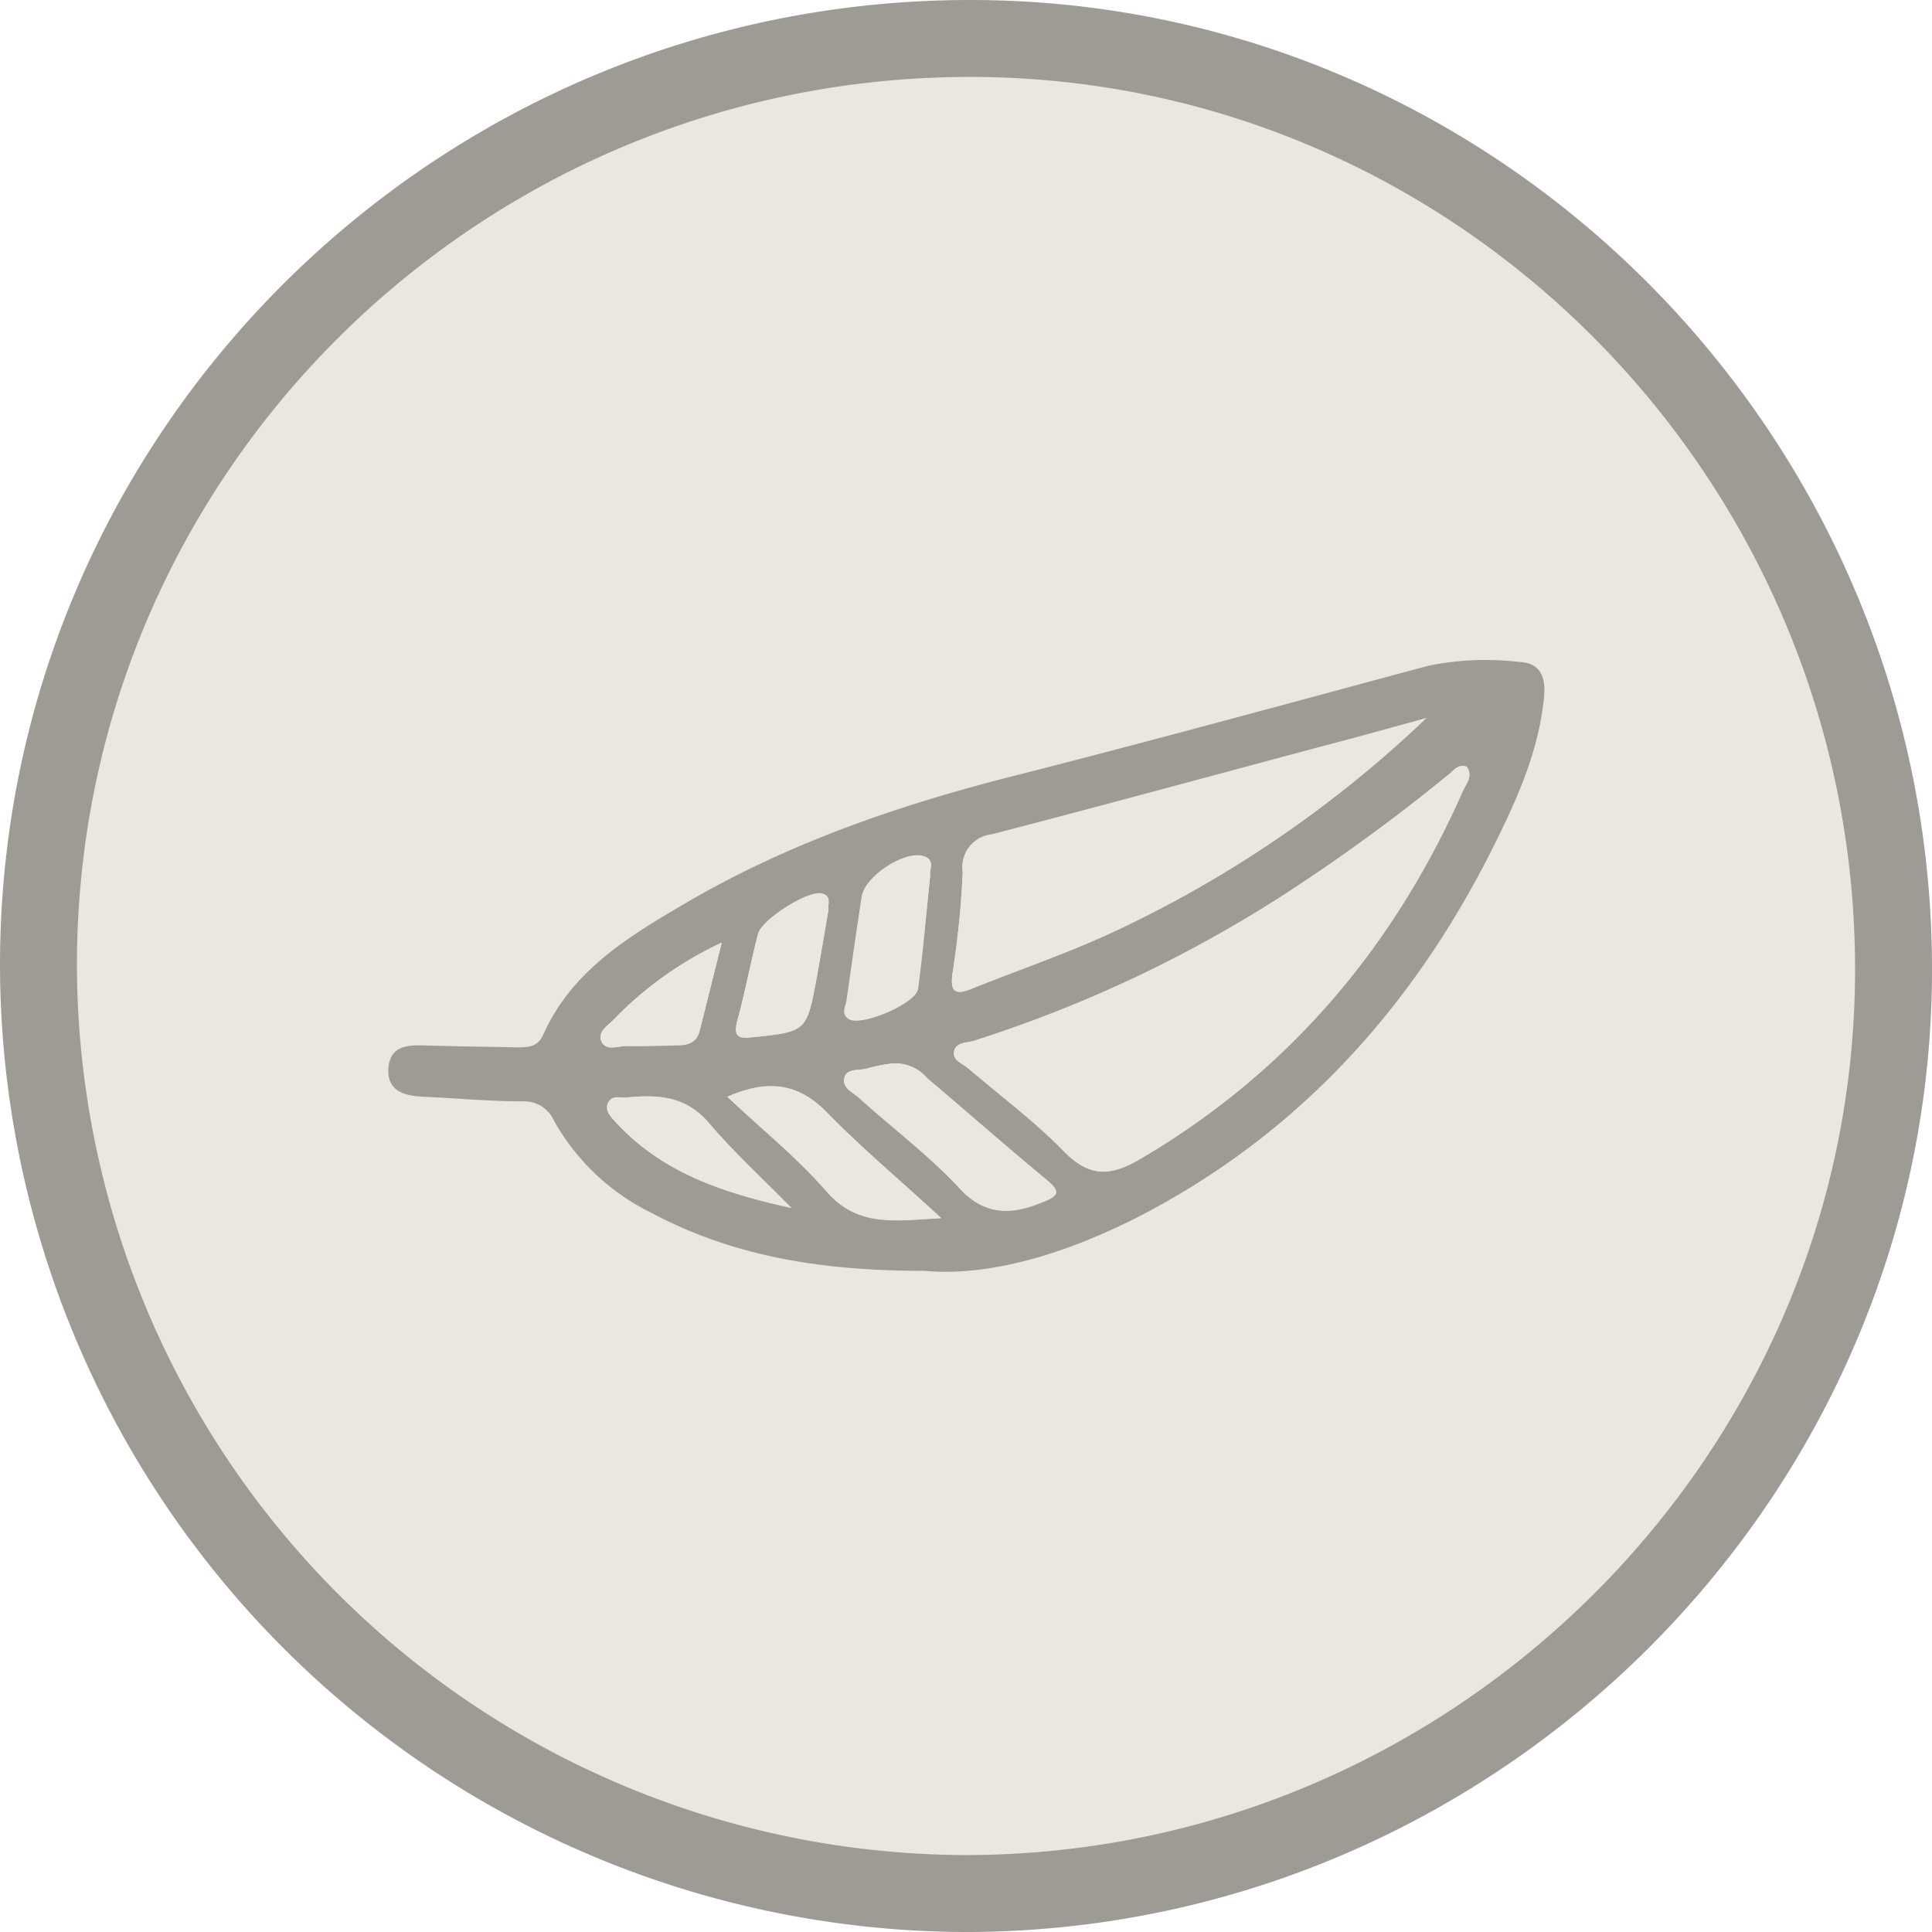
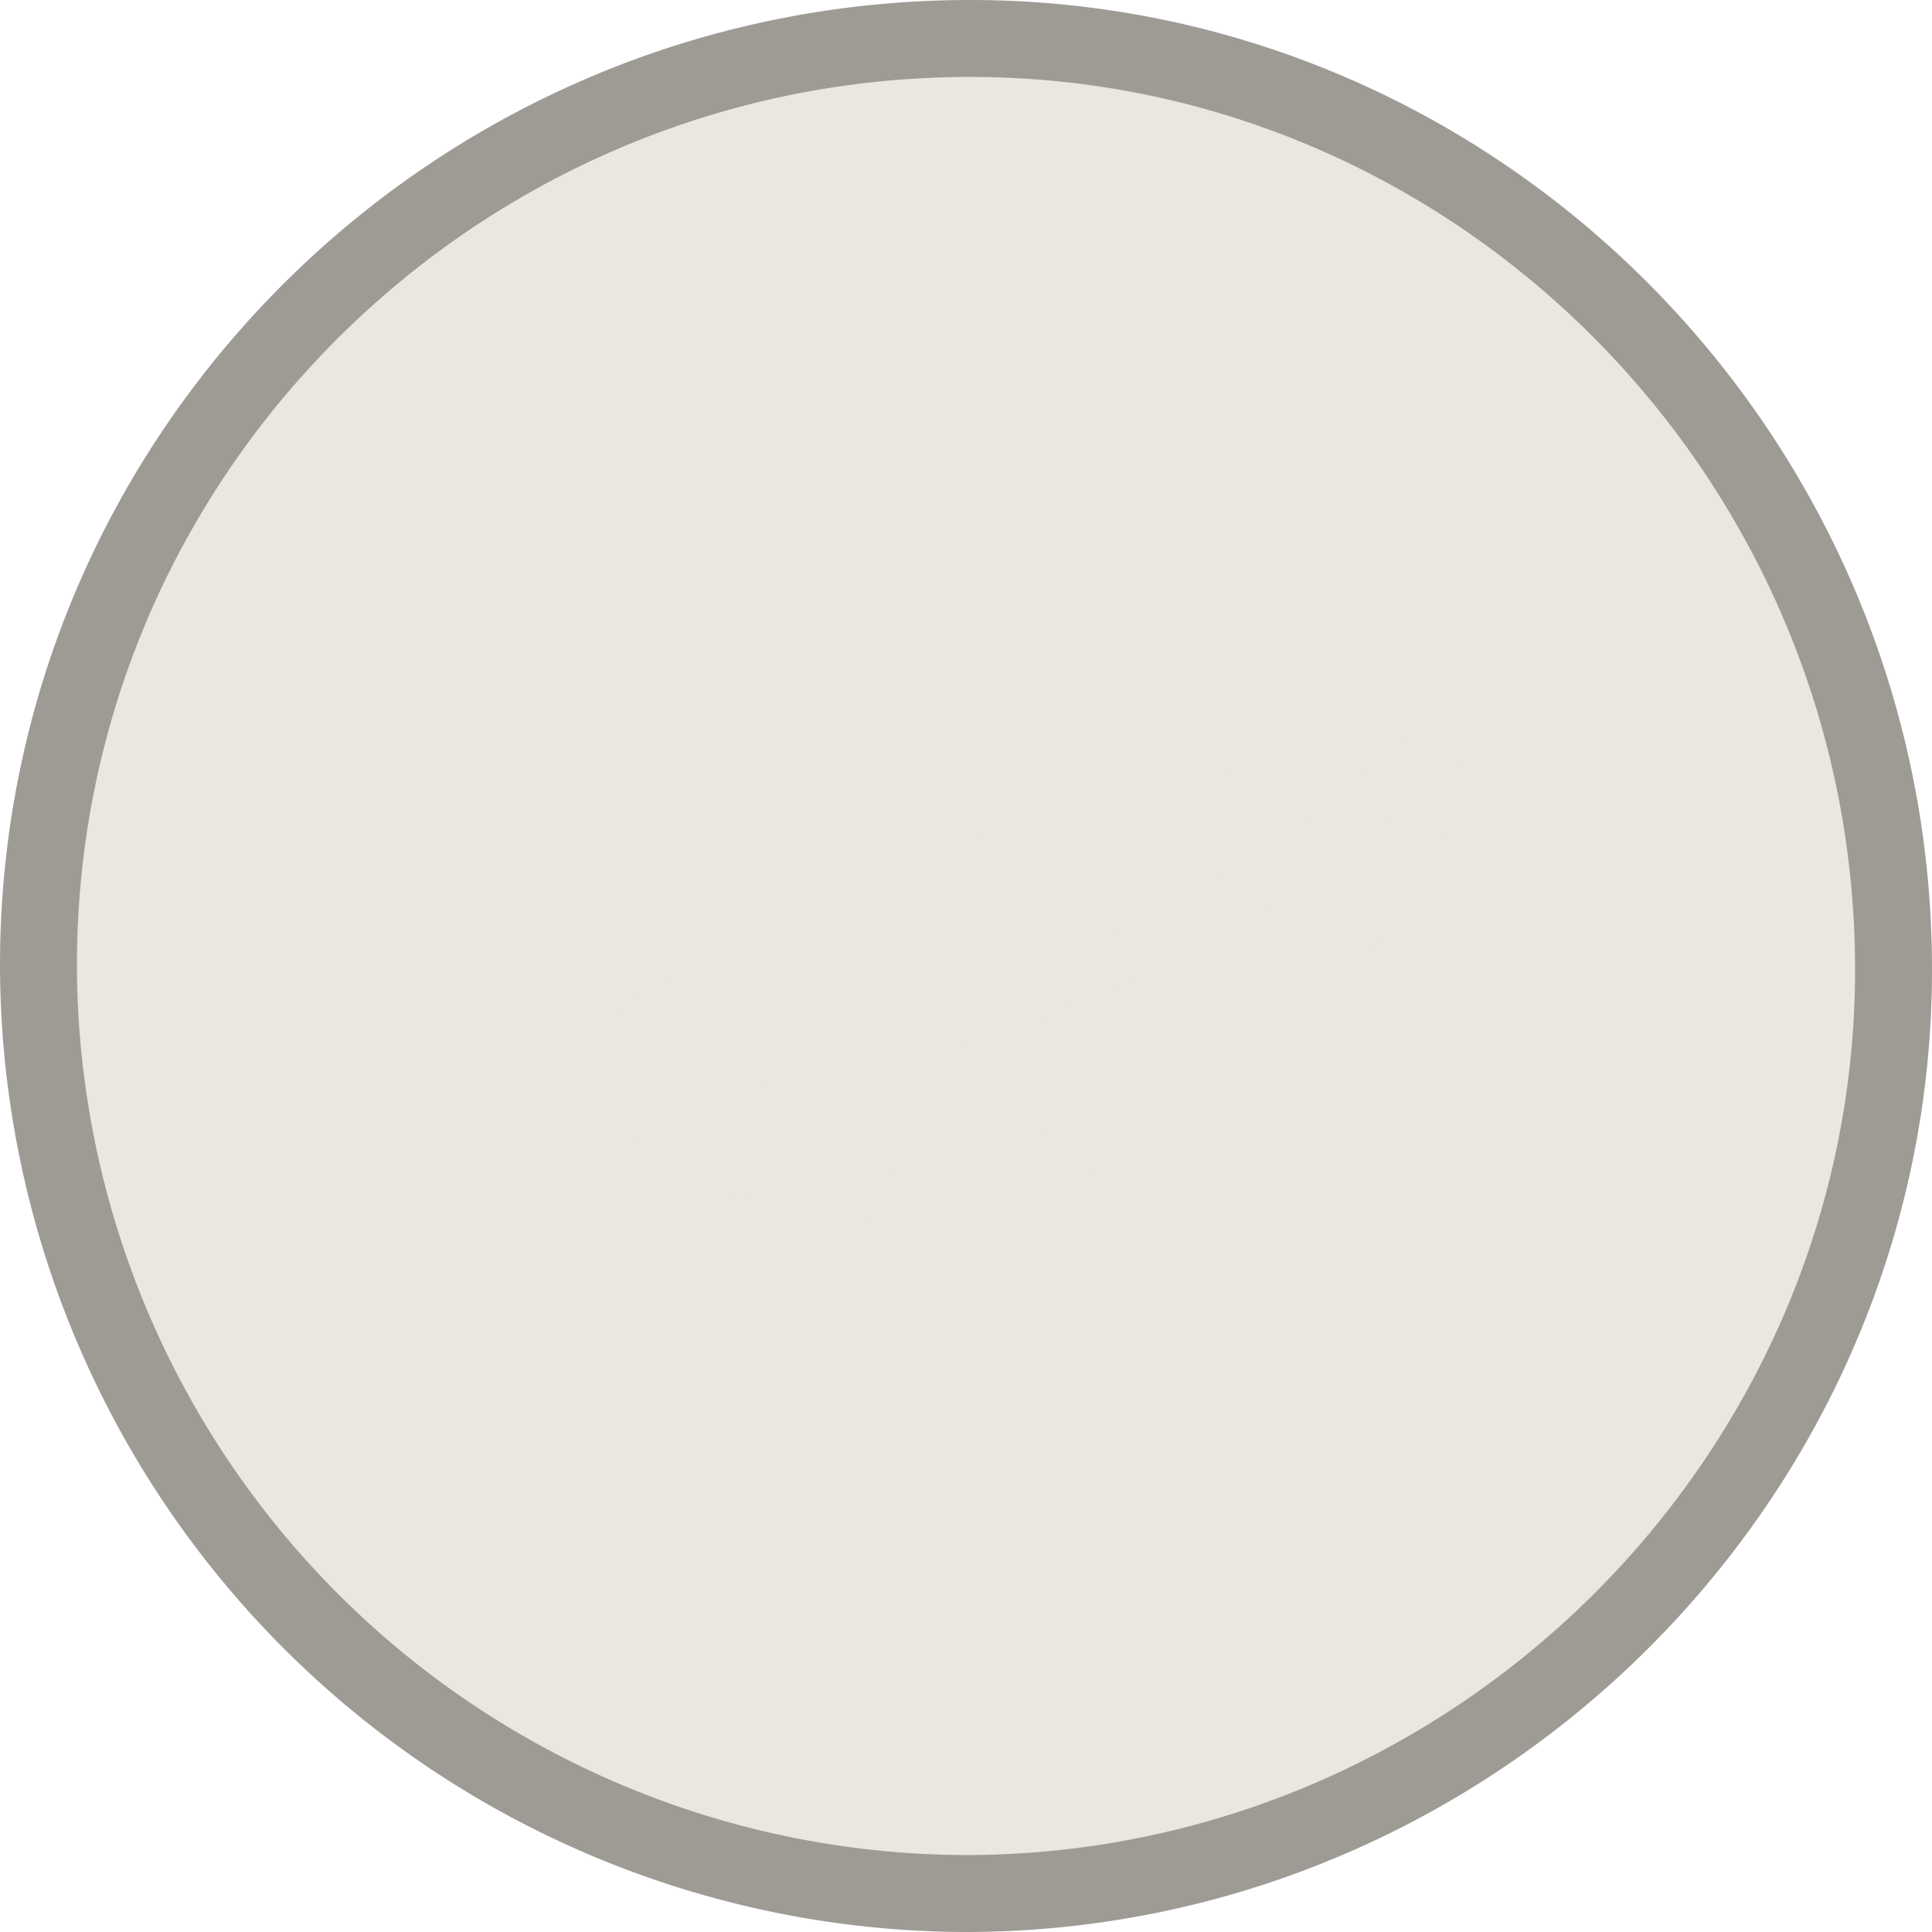
<svg xmlns="http://www.w3.org/2000/svg" viewBox="0 0 150.67 150.67">
  <defs>
    <style>.cls-1,.cls-3{fill:#eae6e0;}.cls-1{stroke:#9e9b95;stroke-width:6px;}.cls-2{fill:#9e9b95;}</style>
  </defs>
  <g id="Layer_2" data-name="Layer 2">
    <g id="Layer_1-2" data-name="Layer 1">
      <path class="cls-1" d="M75.66,3C35.6,3,3,35.38,3,75.27a72.53,72.53,0,0,0,72.27,72.4c39.72,0,72.37-32.46,72.4-72C147.71,35.71,115.33,3,75.66,3Z" />
-       <path class="cls-2" d="M72.08,99.11c-8.37,0-15.1-1.23-21.35-4.56a17.55,17.55,0,0,1-7.5-7.1,2.56,2.56,0,0,0-2.52-1.56c-2.57,0-5.14-.25-7.72-.36-1.47-.07-2.81-.45-2.7-2.19s1.4-1.85,2.77-1.81c2.42.07,4.83.1,7.24.15.86,0,1.63,0,2.07-1,2.23-5,6.69-7.67,11.17-10.29,8.11-4.74,16.9-7.72,26-10,10.63-2.71,21.22-5.61,31.81-8.46a22.36,22.36,0,0,1,7.2-.3c2.09.12,2,1.95,1.78,3.44-.53,4.1-2.28,7.8-4.11,11.45C110,78.76,101.19,88.43,89,94.78,83.25,97.74,77.25,99.58,72.08,99.11ZM114.39,59.8c-.71-.26-1,.33-1.48.67A142.67,142.67,0,0,1,100,69.86,101.17,101.17,0,0,1,76,81.16c-.57.18-1.49.1-1.58.92-.07.63.68.87,1.11,1.23C78,85.47,80.72,87.46,83,89.83c2,2,3.64,1.88,5.88.57,11.6-6.81,19.81-16.54,25.2-28.75C114.37,61.07,114.88,60.5,114.39,59.8ZM111.23,56l-5.45,1.49C96.31,60,86.85,62.6,77.36,65.06A2.56,2.56,0,0,0,75.08,68a70.76,70.76,0,0,1-.8,7.93c-.17,1.28.11,1.73,1.42,1.21,3.47-1.39,7-2.61,10.42-4.14A90.94,90.94,0,0,0,111.23,56ZM69.65,82.93a12.23,12.23,0,0,0-2,.38c-.61.21-1.54,0-1.78.64-.31.88.66,1.25,1.16,1.71,2.59,2.35,5.42,4.46,7.78,7,2,2.21,4.06,2,6.48,1.09,1.34-.52,1.33-.88.27-1.76-3.13-2.59-6.19-5.28-9.29-7.91A3.3,3.3,0,0,0,69.65,82.93ZM73.4,95c-3.24-3-6.21-5.44-8.87-8.2-2.28-2.37-4.68-2.63-7.81-1.27,2.66,2.51,5.44,4.74,7.74,7.39C66.89,95.68,69.77,95.16,73.4,95Zm-.85-26.72c-.11-.41.45-1.24-.55-1.49-1.5-.38-4.52,1.62-4.75,3.17-.42,2.71-.8,5.42-1.19,8.13-.07.47-.43,1,.11,1.37.93.66,5.29-1.19,5.43-2.35C72,74.17,72.23,71.28,72.55,68.23ZM64.6,71c-.08-.46.33-1.17-.57-1.33-1.09-.2-4.64,2.05-4.92,3.17-.56,2.25-1,4.52-1.61,6.75-.34,1.26.1,1.42,1.2,1.3,4.2-.44,4.21-.42,5-4.71C64,74.51,64.3,72.8,64.6,71ZM61.71,94.2c-2.42-2.46-4.56-4.41-6.41-6.6s-4.06-2.25-6.51-2c-.48,0-1.08-.14-1.36.38s.19,1.12.56,1.51C51.56,91.38,56.2,93,61.71,94.2ZM56.29,73.51a28.28,28.28,0,0,0-8.43,6c-.44.47-1.21.94-1,1.62.34.91,1.3.44,2,.45,1.33,0,2.66,0,4-.06.82,0,1.47-.23,1.69-1.13C55.11,78.24,55.64,76.09,56.29,73.51Z" />
      <path class="cls-3" d="M114.39,59.8c.49.7,0,1.27-.28,1.85-5.39,12.21-13.6,21.94-25.2,28.75-2.24,1.31-3.9,1.47-5.88-.57-2.31-2.37-5-4.36-7.54-6.52-.43-.36-1.18-.6-1.11-1.23.09-.82,1-.74,1.58-.92A101.17,101.17,0,0,0,100,69.86a142.67,142.67,0,0,0,12.88-9.39C113.34,60.13,113.68,59.54,114.39,59.8Z" />
      <path class="cls-3" d="M111.23,56A90.94,90.94,0,0,1,86.12,73c-3.41,1.53-7,2.75-10.42,4.14-1.31.52-1.59.07-1.42-1.21a70.76,70.76,0,0,0,.8-7.93,2.56,2.56,0,0,1,2.28-2.89c9.49-2.46,19-5,28.42-7.55Z" />
-       <path class="cls-3" d="M69.65,82.93a3.3,3.3,0,0,1,2.67,1.15c3.1,2.63,6.16,5.32,9.29,7.91,1.06.88,1.07,1.24-.27,1.76-2.42,1-4.43,1.12-6.48-1.09-2.36-2.54-5.19-4.65-7.78-7-.5-.46-1.47-.83-1.16-1.71.24-.68,1.17-.43,1.78-.64A12.23,12.23,0,0,1,69.65,82.93Z" />
      <path class="cls-3" d="M73.4,95c-3.63.21-6.51.73-8.94-2.08-2.3-2.65-5.08-4.88-7.74-7.39,3.13-1.36,5.53-1.1,7.81,1.27C67.19,89.51,70.16,92,73.4,95Z" />
-       <path class="cls-3" d="M72.55,68.23c-.32,3-.6,5.94-1,8.83-.14,1.16-4.5,3-5.43,2.35-.54-.39-.18-.9-.11-1.37.39-2.71.77-5.42,1.19-8.13.23-1.55,3.25-3.55,4.75-3.17C73,67,72.44,67.82,72.55,68.23Z" />
-       <path class="cls-3" d="M64.6,71c-.3,1.76-.58,3.47-.89,5.18-.8,4.29-.81,4.27-5,4.71-1.1.12-1.54,0-1.2-1.3.61-2.23,1-4.5,1.61-6.75.28-1.12,3.83-3.37,4.92-3.17C64.93,69.87,64.52,70.58,64.6,71Z" />
      <path class="cls-3" d="M61.71,94.2C56.2,93,51.56,91.38,48,87.49c-.37-.39-.89-.88-.56-1.51s.88-.34,1.36-.38c2.45-.25,4.69-.14,6.51,2S59.29,91.74,61.71,94.2Z" />
      <path class="cls-3" d="M56.29,73.51c-.65,2.58-1.18,4.73-1.72,6.87-.22.9-.87,1.12-1.69,1.13-1.33,0-2.66.1-4,.06-.69,0-1.65.46-2-.45-.25-.68.52-1.15,1-1.62A28.28,28.28,0,0,1,56.29,73.51Z" />
    </g>
  </g>
</svg>